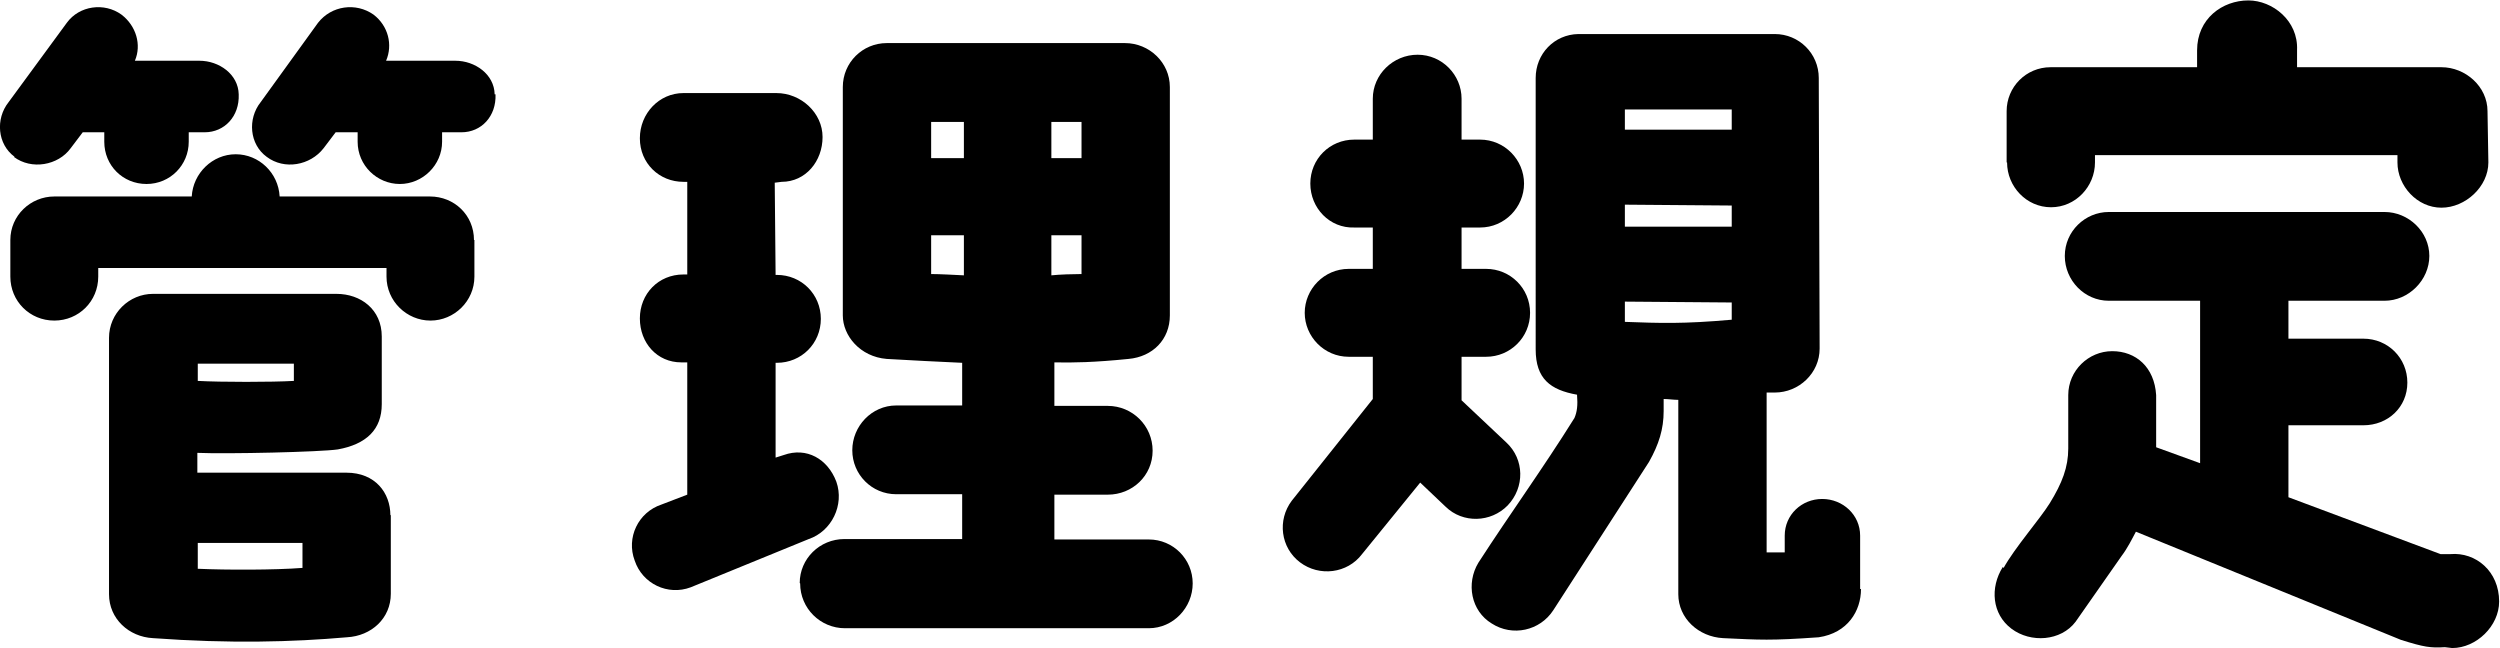
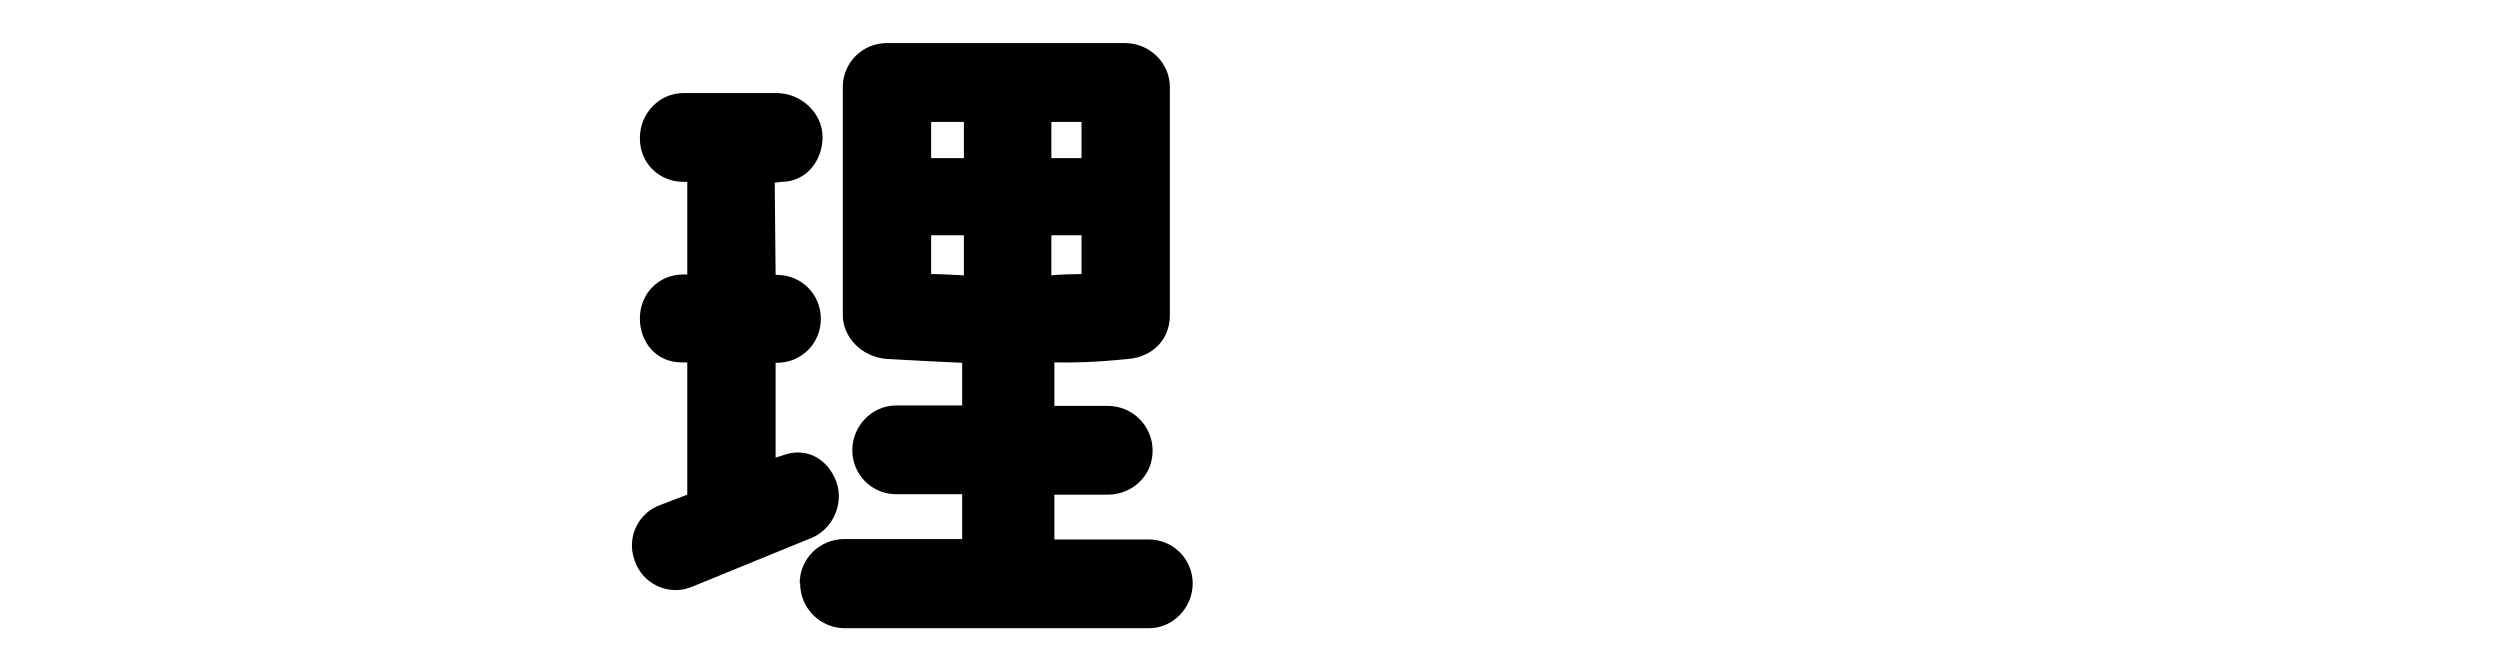
<svg xmlns="http://www.w3.org/2000/svg" id="_レイヤー_2" viewBox="0 0 58.02 15.05">
  <g id="_レイヤー_1-2">
-     <path d="M.34,3.64c-.4-.29-.45-.88-.14-1.27L1.55.53c.29-.4.87-.48,1.27-.19.34.26.47.7.31,1.07h1.5c.45,0,.9.31.91.78.02.51-.33.88-.79.88h-.37v.22c0,.54-.43.98-.98.98s-.98-.43-.98-.98v-.22h-.5l-.28.37c-.29.4-.91.51-1.32.2ZM11.01,5.57v.85c0,.57-.47,1.02-1.02,1.02s-1.02-.45-1.02-1.02v-.2H2.28v.2c0,.57-.45,1.02-1.02,1.02s-1.02-.45-1.02-1.02v-.85c0-.57.47-1.01,1.02-1.01h3.19c.03-.54.48-.98,1.02-.98s.99.43,1.02.98h3.49c.56,0,1.02.43,1.02,1.01ZM9.07,11.95v1.83c0,.57-.45.98-1.02,1.01-1.26.11-2.71.15-4.5.02-.56-.03-1.02-.45-1.02-1.02v-5.95c0-.57.47-1.02,1.02-1.02h4.26c.56,0,1.05.36,1.05.99v1.57c0,.59-.36.93-1.02,1.05-.4.06-2.57.11-3.26.08v.46h3.46c.67,0,1.02.47,1.02.99ZM4.59,8.84c.54.03,1.72.03,2.23,0v-.4h-2.23v.4ZM7.02,12.6h-2.43v.6c.67.03,1.78.03,2.43-.02v-.59ZM11.5,2.19c.02.51-.33.88-.79.88h-.45v.22c0,.54-.45.98-.98.98s-.98-.43-.98-.98v-.22h-.51l-.28.37c-.31.4-.91.51-1.32.2-.4-.29-.45-.88-.14-1.27l1.33-1.84c.31-.4.88-.48,1.29-.19.34.26.45.7.29,1.07h1.61c.45,0,.9.31.91.78Z" />
    <path d="M15.95,11.46v-3.05h-.14c-.56,0-.96-.45-.96-1.02s.43-1.02,1.01-1.02h.09v-2.15h-.09c-.56,0-1.01-.43-1.01-1.01s.45-1.05,1.01-1.05h2.16c.57,0,1.07.46,1.07,1.02s-.39,1.04-.95,1.04l-.16.02.02,2.14h.03c.57,0,1.02.45,1.02,1.02s-.45,1.02-1.02,1.02h-.03v2.2l.19-.06c.53-.19,1.02.09,1.22.62.19.54-.11,1.15-.64,1.33l-2.74,1.12c-.53.2-1.12-.08-1.3-.62-.2-.53.08-1.12.62-1.3l.6-.23ZM18.56,13.53c0-.56.46-1.02,1.04-1.02h2.73v-1.04h-1.53c-.57,0-1.02-.46-1.02-1.02s.45-1.04,1.02-1.04h1.53v-.99c-.51-.02-1.19-.06-1.75-.09-.62-.05-1.02-.54-1.02-1.01V2.02c0-.57.46-1.02,1.02-1.02h5.53c.56,0,1.04.45,1.04,1.02v5.3c0,.56-.4.96-.96,1.01-.79.08-1.3.09-1.72.08v1.01h1.24c.57,0,1.04.46,1.04,1.04s-.47,1.02-1.04,1.02h-1.24v1.04h2.19c.57,0,1.02.46,1.02,1.02s-.45,1.04-1.02,1.04h-7.05c-.57,0-1.04-.46-1.04-1.04ZM21.61,3.67h.76v-.84h-.76v.84ZM22.37,6.39v-.93h-.76v.9c.19,0,.56.02.76.03ZM24.4,3.67h.7v-.84h-.7v.84ZM24.4,6.39c.19-.02.51-.03.7-.03v-.9h-.7v.93Z" />
-     <path d="M31.86,9.26v-.98h-.56c-.57,0-1.02-.47-1.02-1.02s.45-1.02,1.02-1.02h.56v-.96h-.43c-.57.02-1.02-.45-1.02-1.02s.45-1.02,1.02-1.02h.43v-.95c0-.56.47-1.02,1.04-1.02s1.02.47,1.02,1.02v.95h.43c.57,0,1.02.47,1.02,1.02s-.45,1.02-1.02,1.02h-.43v.96h.57c.56,0,1.02.45,1.02,1.02s-.46,1.02-1.02,1.02h-.57v1.01l1.04.98c.42.39.43,1.04.03,1.46-.39.4-1.04.42-1.44.03l-.59-.56-1.35,1.66c-.34.45-.99.53-1.44.19s-.53-.98-.19-1.43l1.88-2.36ZM43.19,13.67c0,.51-.31,1.02-.98,1.12-1.13.08-1.36.06-2.22.02-.57-.03-1.04-.46-1.04-1.02v-4.51c-.11,0-.23-.02-.34-.02v.28c0,.42-.11.77-.34,1.18l-2.22,3.44c-.31.48-.95.62-1.43.31-.48-.29-.6-.93-.31-1.41.73-1.13,1.5-2.19,2.23-3.36.06-.14.08-.29.06-.54-.62-.11-.96-.37-.96-1.05V1.81c0-.56.43-1.01.99-1.02h4.56c.56,0,1.02.45,1.02,1.02l.02,6.28c0,.57-.48,1.02-1.04,1.02h-.19v3.71h.42v-.39c0-.48.39-.85.87-.85s.88.37.88.85v1.24ZM40.19,2.54h-2.48v.47h2.48v-.47ZM40.19,4.77l-2.48-.02v.51h2.48v-.5ZM40.19,7.02l-2.48-.02v.47c.82.03,1.35.05,2.48-.05v-.4Z" />
-     <path d="M46.5,13.18c.26-.47.84-1.13,1.07-1.5.29-.47.43-.84.43-1.27v-1.24c0-.57.47-1.02,1.02-1.02s.98.37,1.02,1.02v1.21l1.02.37v-3.77h-2.12c-.56,0-1.02-.47-1.02-1.04s.47-1.02,1.02-1.02h6.4c.56,0,1.04.46,1.04,1.02s-.48,1.04-1.04,1.04h-2.23v.88h1.74c.57,0,1.02.45,1.02,1.02s-.45.99-1.02.99h-1.74v1.67l3.53,1.32h.23c.59-.05,1.13.4,1.13,1.1,0,.57-.53,1.08-1.09,1.08l-.17-.02c-.33.02-.48,0-1.02-.17l-6.15-2.51c-.09.17-.2.39-.33.56l-1.07,1.53c-.34.45-1.04.5-1.49.16-.45-.34-.5-.95-.2-1.43ZM46.57,3.77v-1.19c0-.56.45-1.02,1.02-1.02h3.4v-.39c0-.74.59-1.16,1.19-1.16.56,0,1.16.47,1.13,1.15v.4h3.35c.56,0,1.07.45,1.07,1.02l.02,1.19c0,.56-.53,1.05-1.09,1.05s-1.02-.5-1.02-1.05v-.17h-7.02v.17c0,.56-.45,1.04-1.02,1.04s-1.02-.48-1.02-1.04Z" />
  </g>
</svg>